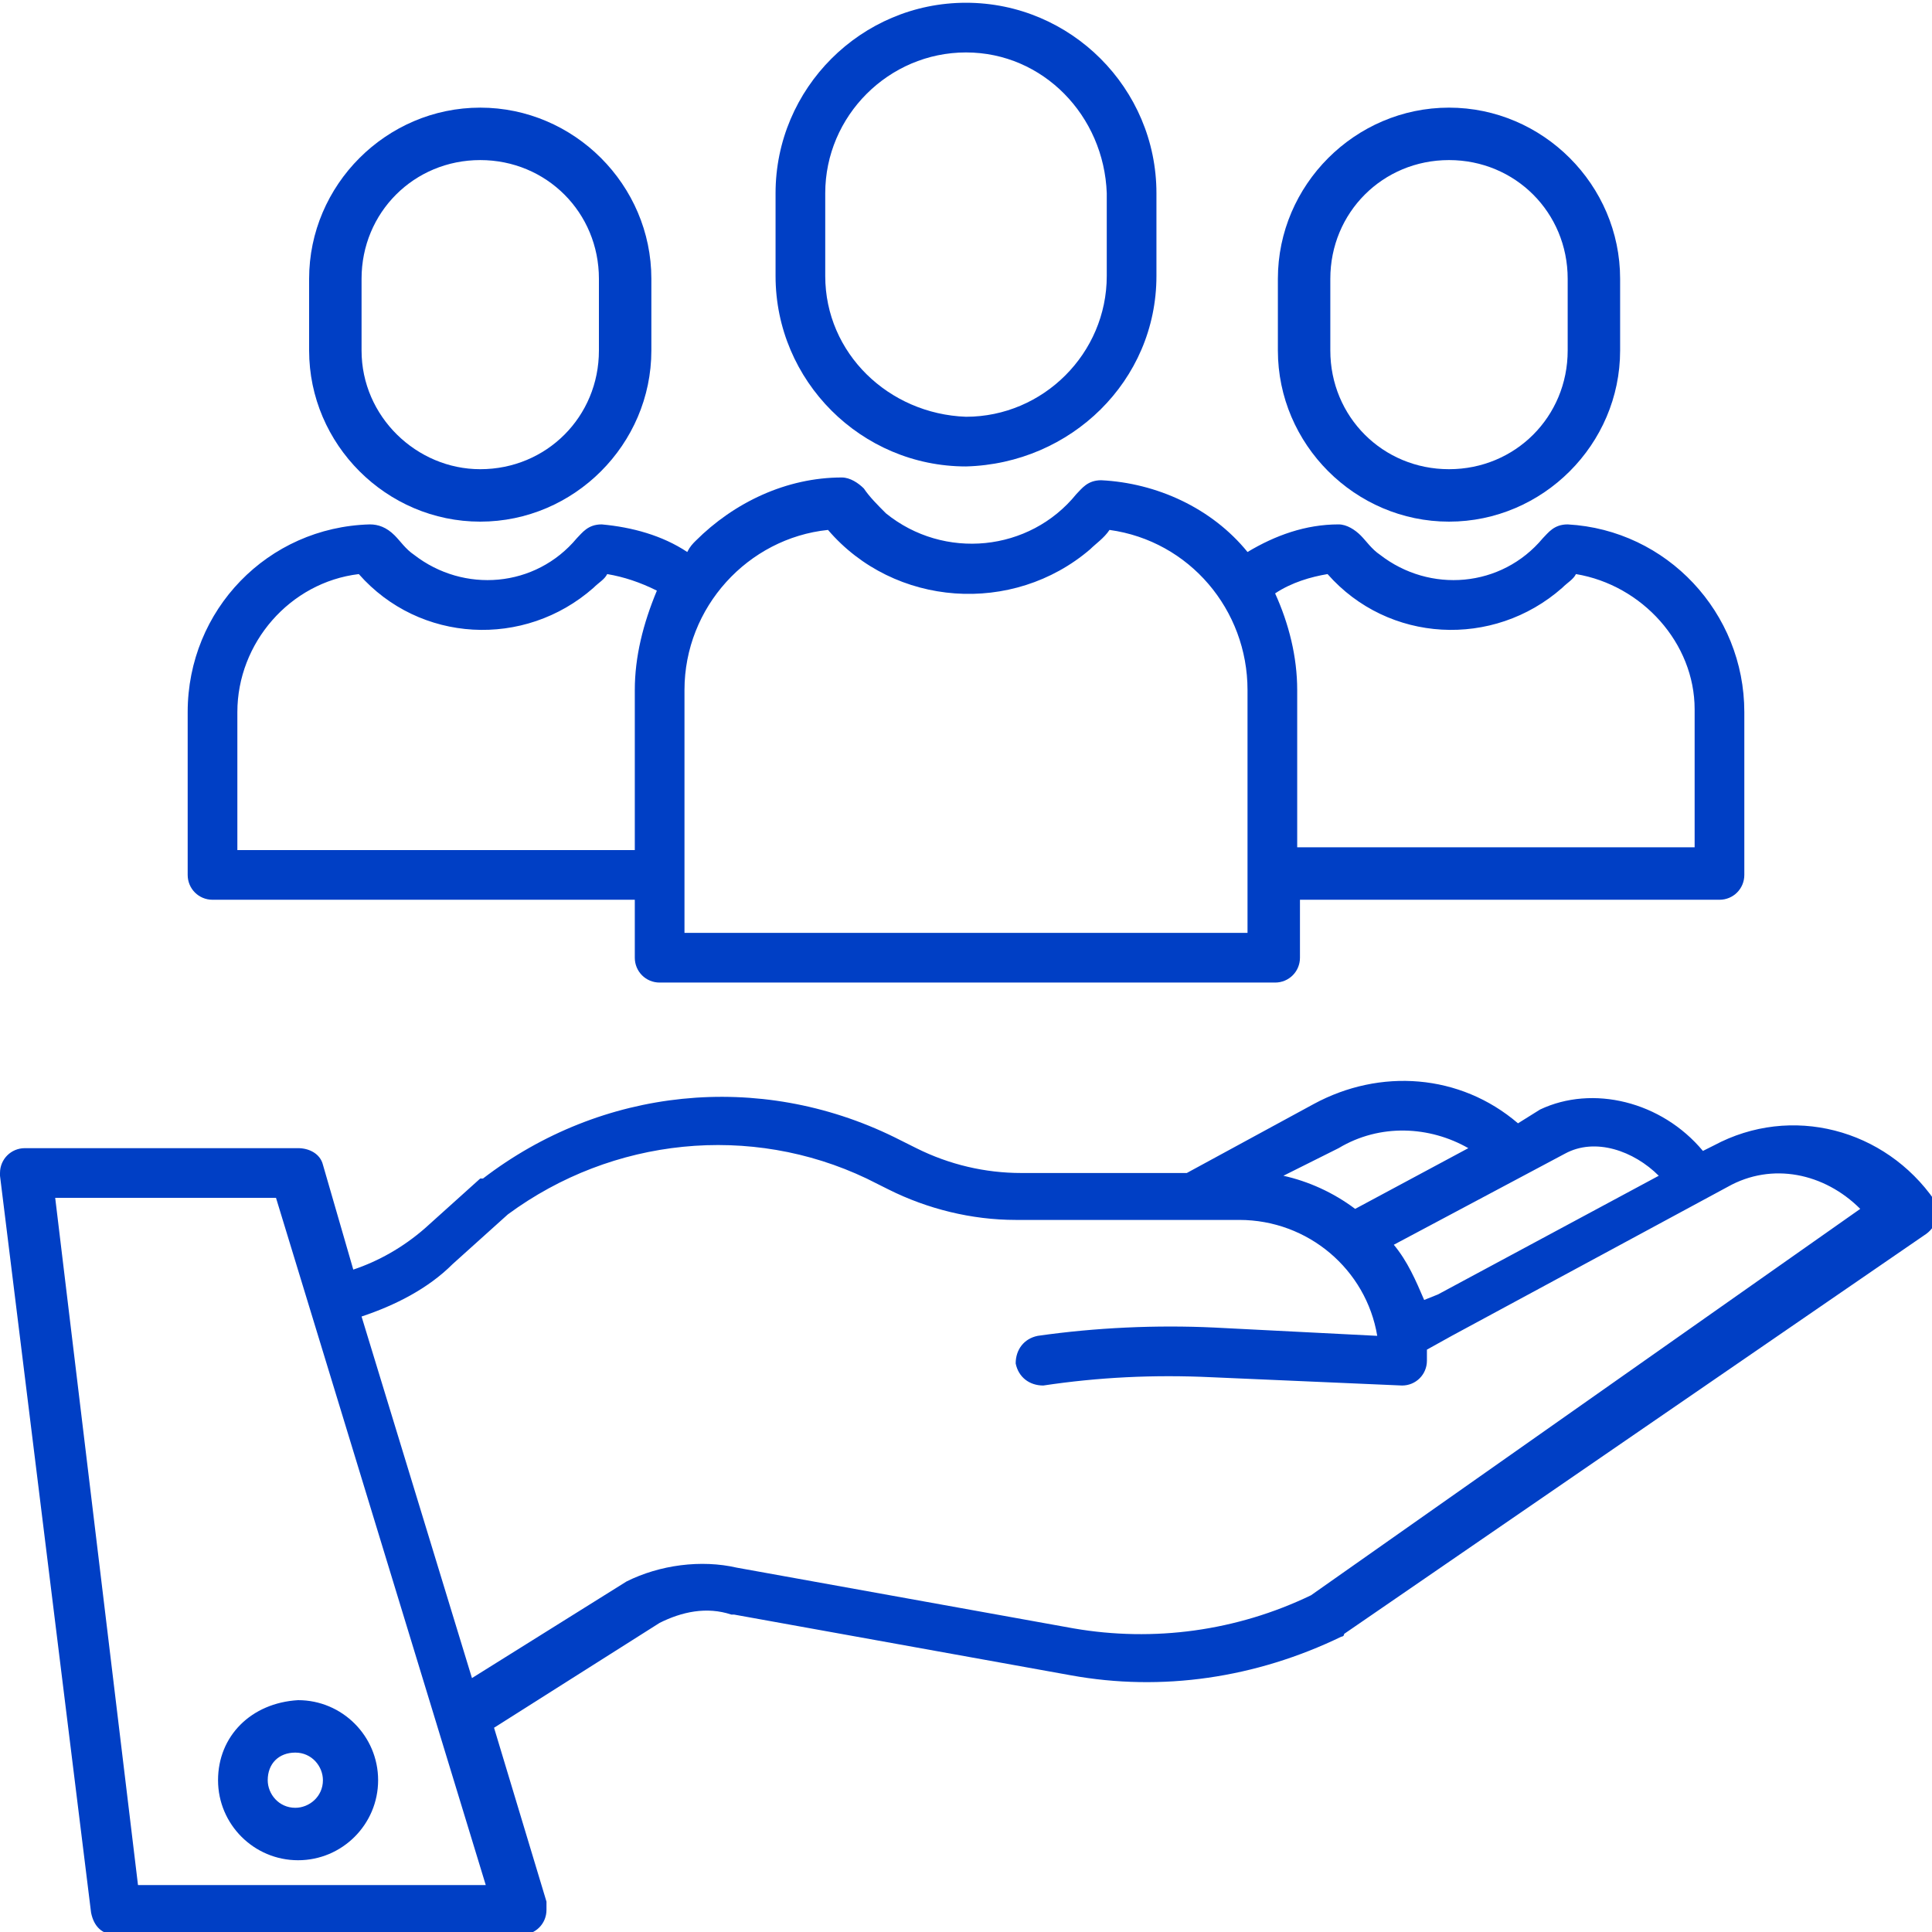
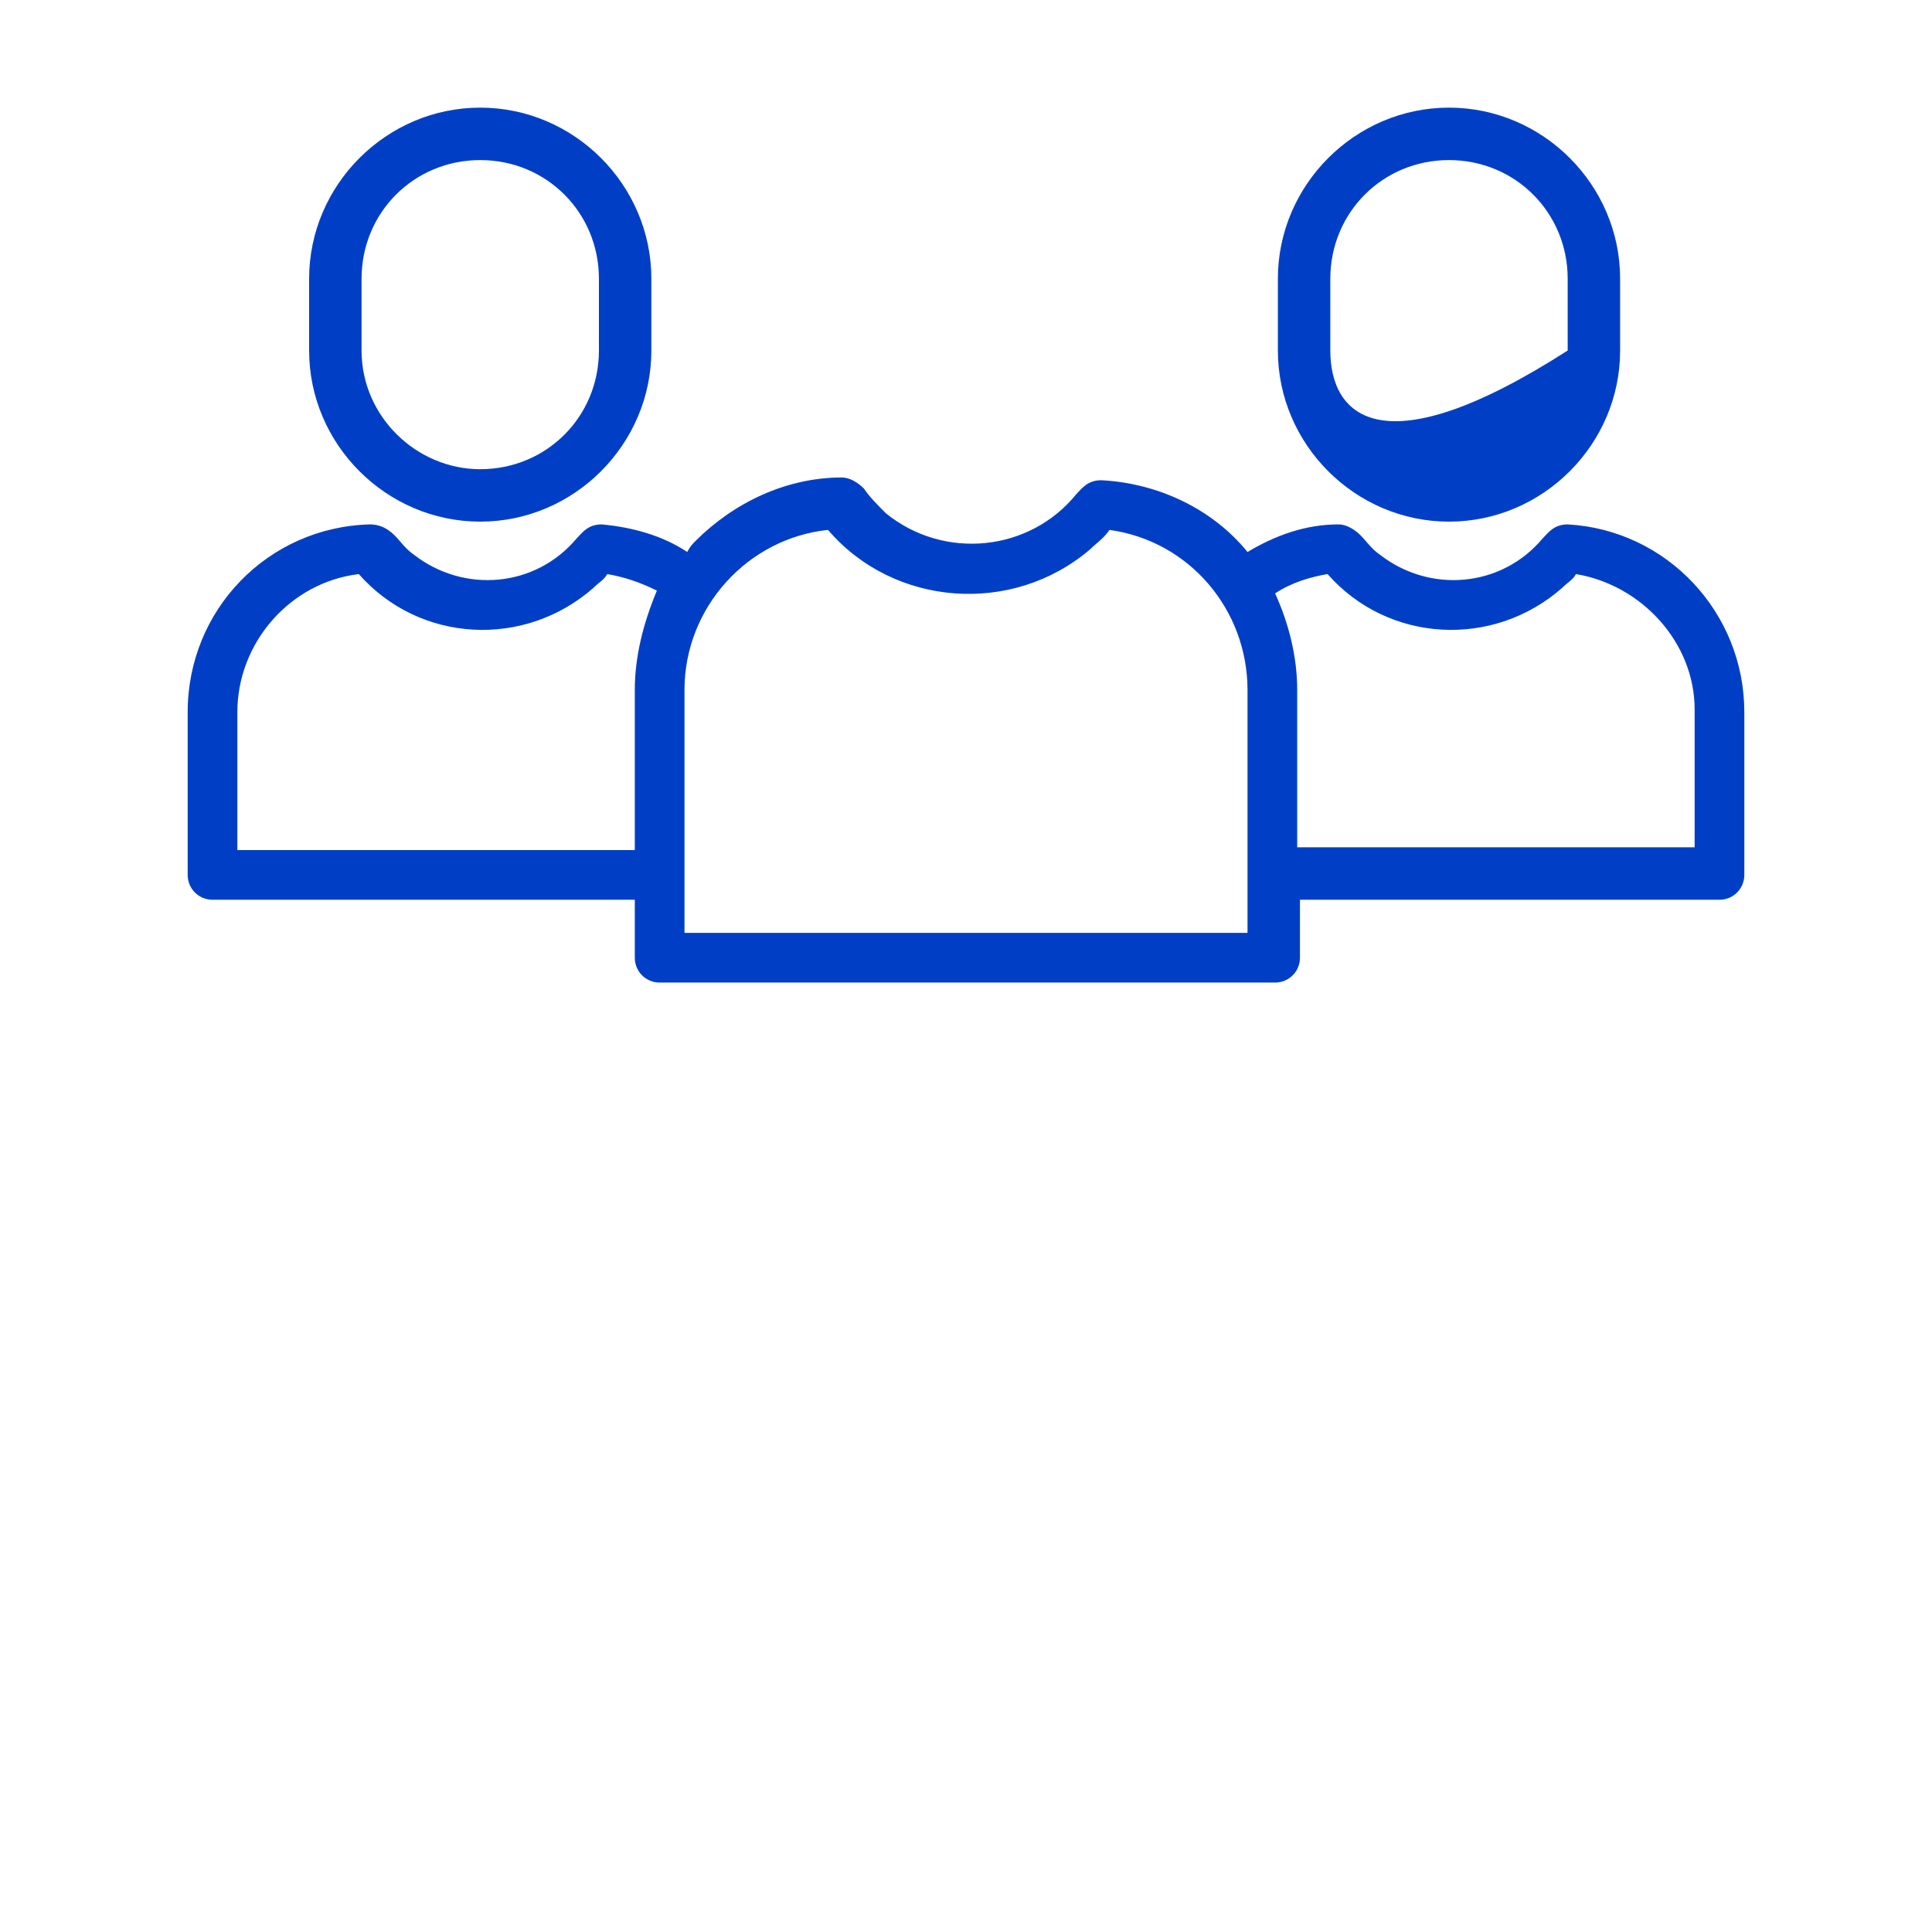
<svg xmlns="http://www.w3.org/2000/svg" version="1.1" id="Layer_1" x="0px" y="0px" viewBox="0 0 70 70" style="enable-background:new 0 0 70 70;" xml:space="preserve">
  <style type="text/css">
	.st0{fill:#003FC5;}
</style>
  <title>value customers users viewer</title>
  <g>
-     <path class="st0" d="M62.1,41.5l-0.4,0.2c-1.5-1.8-4-2.4-5.9-1.5c0,0,0,0,0,0L55,40.7c-2.1-1.8-5-2-7.4-0.7l-4.6,2.5H37   c-1.3,0-2.6-0.3-3.8-0.9l-0.8-0.4c-4.9-2.4-10.6-1.8-14.9,1.5c0,0,0,0-0.1,0l-2,1.8c-0.8,0.7-1.7,1.2-2.6,1.5l-1.1-3.8   c-0.1-0.4-0.5-0.6-0.9-0.6H0.9C0.4,41.6,0,42,0,42.5c0,0,0,0.1,0,0.1l3.3,26.7c0.1,0.5,0.4,0.8,0.9,0.8h14.7c0.5,0,0.9-0.4,0.9-0.9   c0-0.1,0-0.2,0-0.3l-1.9-6.3l6-3.8c0.8-0.4,1.7-0.6,2.6-0.3c0,0,0,0,0.1,0l12.2,2.2c3.3,0.6,6.7,0.1,9.8-1.4c0,0,0.1,0,0.1-0.1   l21.1-14.5c0.4-0.3,0.5-0.8,0.3-1.2C68.3,40.9,64.9,40,62.1,41.5z M56.7,41.8c1.1-0.6,2.5-0.1,3.4,0.8l-8,4.3l-0.5,0.2   c-0.3-0.7-0.6-1.4-1.1-2L56.7,41.8z M48.5,41.6C48.5,41.6,48.5,41.6,48.5,41.6c1.5-0.9,3.3-0.8,4.7,0l-4.1,2.2   c-0.8-0.6-1.7-1-2.6-1.2L48.5,41.6z M5,68.3l-3-24.9H10l7.6,24.9H5z M47.5,57.8c-2.7,1.3-5.7,1.7-8.6,1.2l-12.2-2.2   c-1.3-0.3-2.8-0.1-4,0.5c0,0,0,0,0,0l-5.6,3.5l-4-13.1c1.2-0.4,2.4-1,3.3-1.9l2-1.8c3.8-2.8,8.8-3.3,13-1.3l0.8,0.4   c1.4,0.7,3,1.1,4.6,1.1h8.1c2.5,0,4.6,1.8,5,4.2l-5.9-0.3c-2.1-0.1-4.3,0-6.4,0.3c-0.5,0.1-0.8,0.5-0.8,1c0.1,0.5,0.5,0.8,1,0.8   c2-0.3,4-0.4,6.1-0.3l6.9,0.3c0,0,0,0,0,0c0.5,0,0.9-0.4,0.9-0.9c0-0.1,0-0.3,0-0.4l0.9-0.5l10-5.4c1.6-0.9,3.5-0.5,4.8,0.8   L47.5,57.8z" />
-     <path class="st0" d="M7.9,64.5c0,1.6,1.3,2.9,2.9,2.9s2.9-1.3,2.9-2.9c0-1.6-1.3-2.9-2.9-2.9C9.1,61.7,7.9,62.9,7.9,64.5z    M10.7,63.5c0.6,0,1,0.5,1,1c0,0.6-0.5,1-1,1c-0.6,0-1-0.5-1-1C9.7,63.9,10.1,63.5,10.7,63.5L10.7,63.5z" />
-     <path class="st0" d="M41.9,10V7c0-3.8-3.1-6.9-6.9-6.9c-3.8,0-6.9,3.1-6.9,6.9v3c0,3.8,3.1,6.9,6.9,6.9   C38.8,16.8,41.9,13.8,41.9,10z M29.9,10V7c0-2.8,2.3-5.1,5.1-5.1c2.8,0,5,2.3,5.1,5.1v3c0,2.8-2.3,5.1-5.1,5.1   C32.2,15,29.9,12.8,29.9,10z" />
    <path class="st0" d="M23.9,35.6h22.3c0.5,0,0.9-0.4,0.9-0.9l0,0v-2.1h15.2c0.5,0,0.9-0.4,0.9-0.9v-5.9c0-3.6-2.8-6.6-6.4-6.8   c-0.5,0-0.7,0.3-0.9,0.5c-1.5,1.8-4.1,2-5.9,0.6c-0.3-0.2-0.5-0.5-0.7-0.7c-0.2-0.2-0.5-0.4-0.8-0.4c-1.2,0-2.3,0.4-3.3,1   c-1.3-1.6-3.3-2.5-5.3-2.6c-0.5,0-0.7,0.3-0.9,0.5c-1.7,2.1-4.8,2.4-6.9,0.7c-0.3-0.3-0.6-0.6-0.8-0.9c-0.2-0.2-0.5-0.4-0.8-0.4   c-2,0-3.9,0.9-5.3,2.3c-0.1,0.1-0.2,0.2-0.3,0.4c-0.9-0.6-2-0.9-3.1-1c-0.5,0-0.7,0.3-0.9,0.5c-1.5,1.8-4.1,2-5.9,0.6   c-0.3-0.2-0.5-0.5-0.7-0.7C14,19.1,13.7,19,13.4,19c-3.7,0.1-6.6,3.1-6.6,6.8v5.9c0,0.5,0.4,0.9,0.9,0.9H23v2.1   C23,35.2,23.4,35.6,23.9,35.6z M48.1,20.8c2.2,2.5,6,2.7,8.5,0.5c0.2-0.2,0.4-0.3,0.5-0.5c2.4,0.4,4.3,2.5,4.3,4.9v5H47V25   c0-1.2-0.3-2.4-0.8-3.5C46.8,21.1,47.5,20.9,48.1,20.8L48.1,20.8z M30,19.2c2.4,2.8,6.7,3.1,9.5,0.7c0.2-0.2,0.5-0.4,0.7-0.7   c2.9,0.4,5,2.9,5,5.8v8.8H24.8V25C24.8,22,27.1,19.5,30,19.2z M8.6,30.8v-5c0-2.5,1.9-4.7,4.4-5c2.2,2.5,6,2.7,8.5,0.5   c0.2-0.2,0.4-0.3,0.5-0.5c0.6,0.1,1.2,0.3,1.8,0.6C23.3,22.6,23,23.8,23,25v5.8L8.6,30.8z" />
-     <path class="st0" d="M58.7,12.7v-2.6c0-3.4-2.8-6.2-6.2-6.2s-6.2,2.8-6.2,6.2v2.6c0,3.4,2.8,6.2,6.2,6.2S58.7,16.1,58.7,12.7z    M48.2,12.7v-2.6c0-2.4,1.9-4.3,4.3-4.3c2.4,0,4.3,1.9,4.3,4.3c0,0,0,0,0,0v2.6c0,2.4-1.9,4.3-4.3,4.3C50.1,17,48.2,15.1,48.2,12.7   C48.2,12.7,48.2,12.7,48.2,12.7z" />
+     <path class="st0" d="M58.7,12.7v-2.6c0-3.4-2.8-6.2-6.2-6.2s-6.2,2.8-6.2,6.2v2.6c0,3.4,2.8,6.2,6.2,6.2S58.7,16.1,58.7,12.7z    M48.2,12.7v-2.6c0-2.4,1.9-4.3,4.3-4.3c2.4,0,4.3,1.9,4.3,4.3c0,0,0,0,0,0v2.6C50.1,17,48.2,15.1,48.2,12.7   C48.2,12.7,48.2,12.7,48.2,12.7z" />
    <path class="st0" d="M23.6,12.7v-2.6c0-3.4-2.8-6.2-6.2-6.2s-6.2,2.8-6.2,6.2v2.6c0,3.4,2.8,6.2,6.2,6.2S23.6,16.1,23.6,12.7z    M13.1,12.7v-2.6c0-2.4,1.9-4.3,4.3-4.3s4.3,1.9,4.3,4.3c0,0,0,0,0,0v2.6c0,2.4-1.9,4.3-4.3,4.3C15.1,17,13.1,15.1,13.1,12.7   C13.1,12.7,13.1,12.7,13.1,12.7z" />
  </g>
</svg>